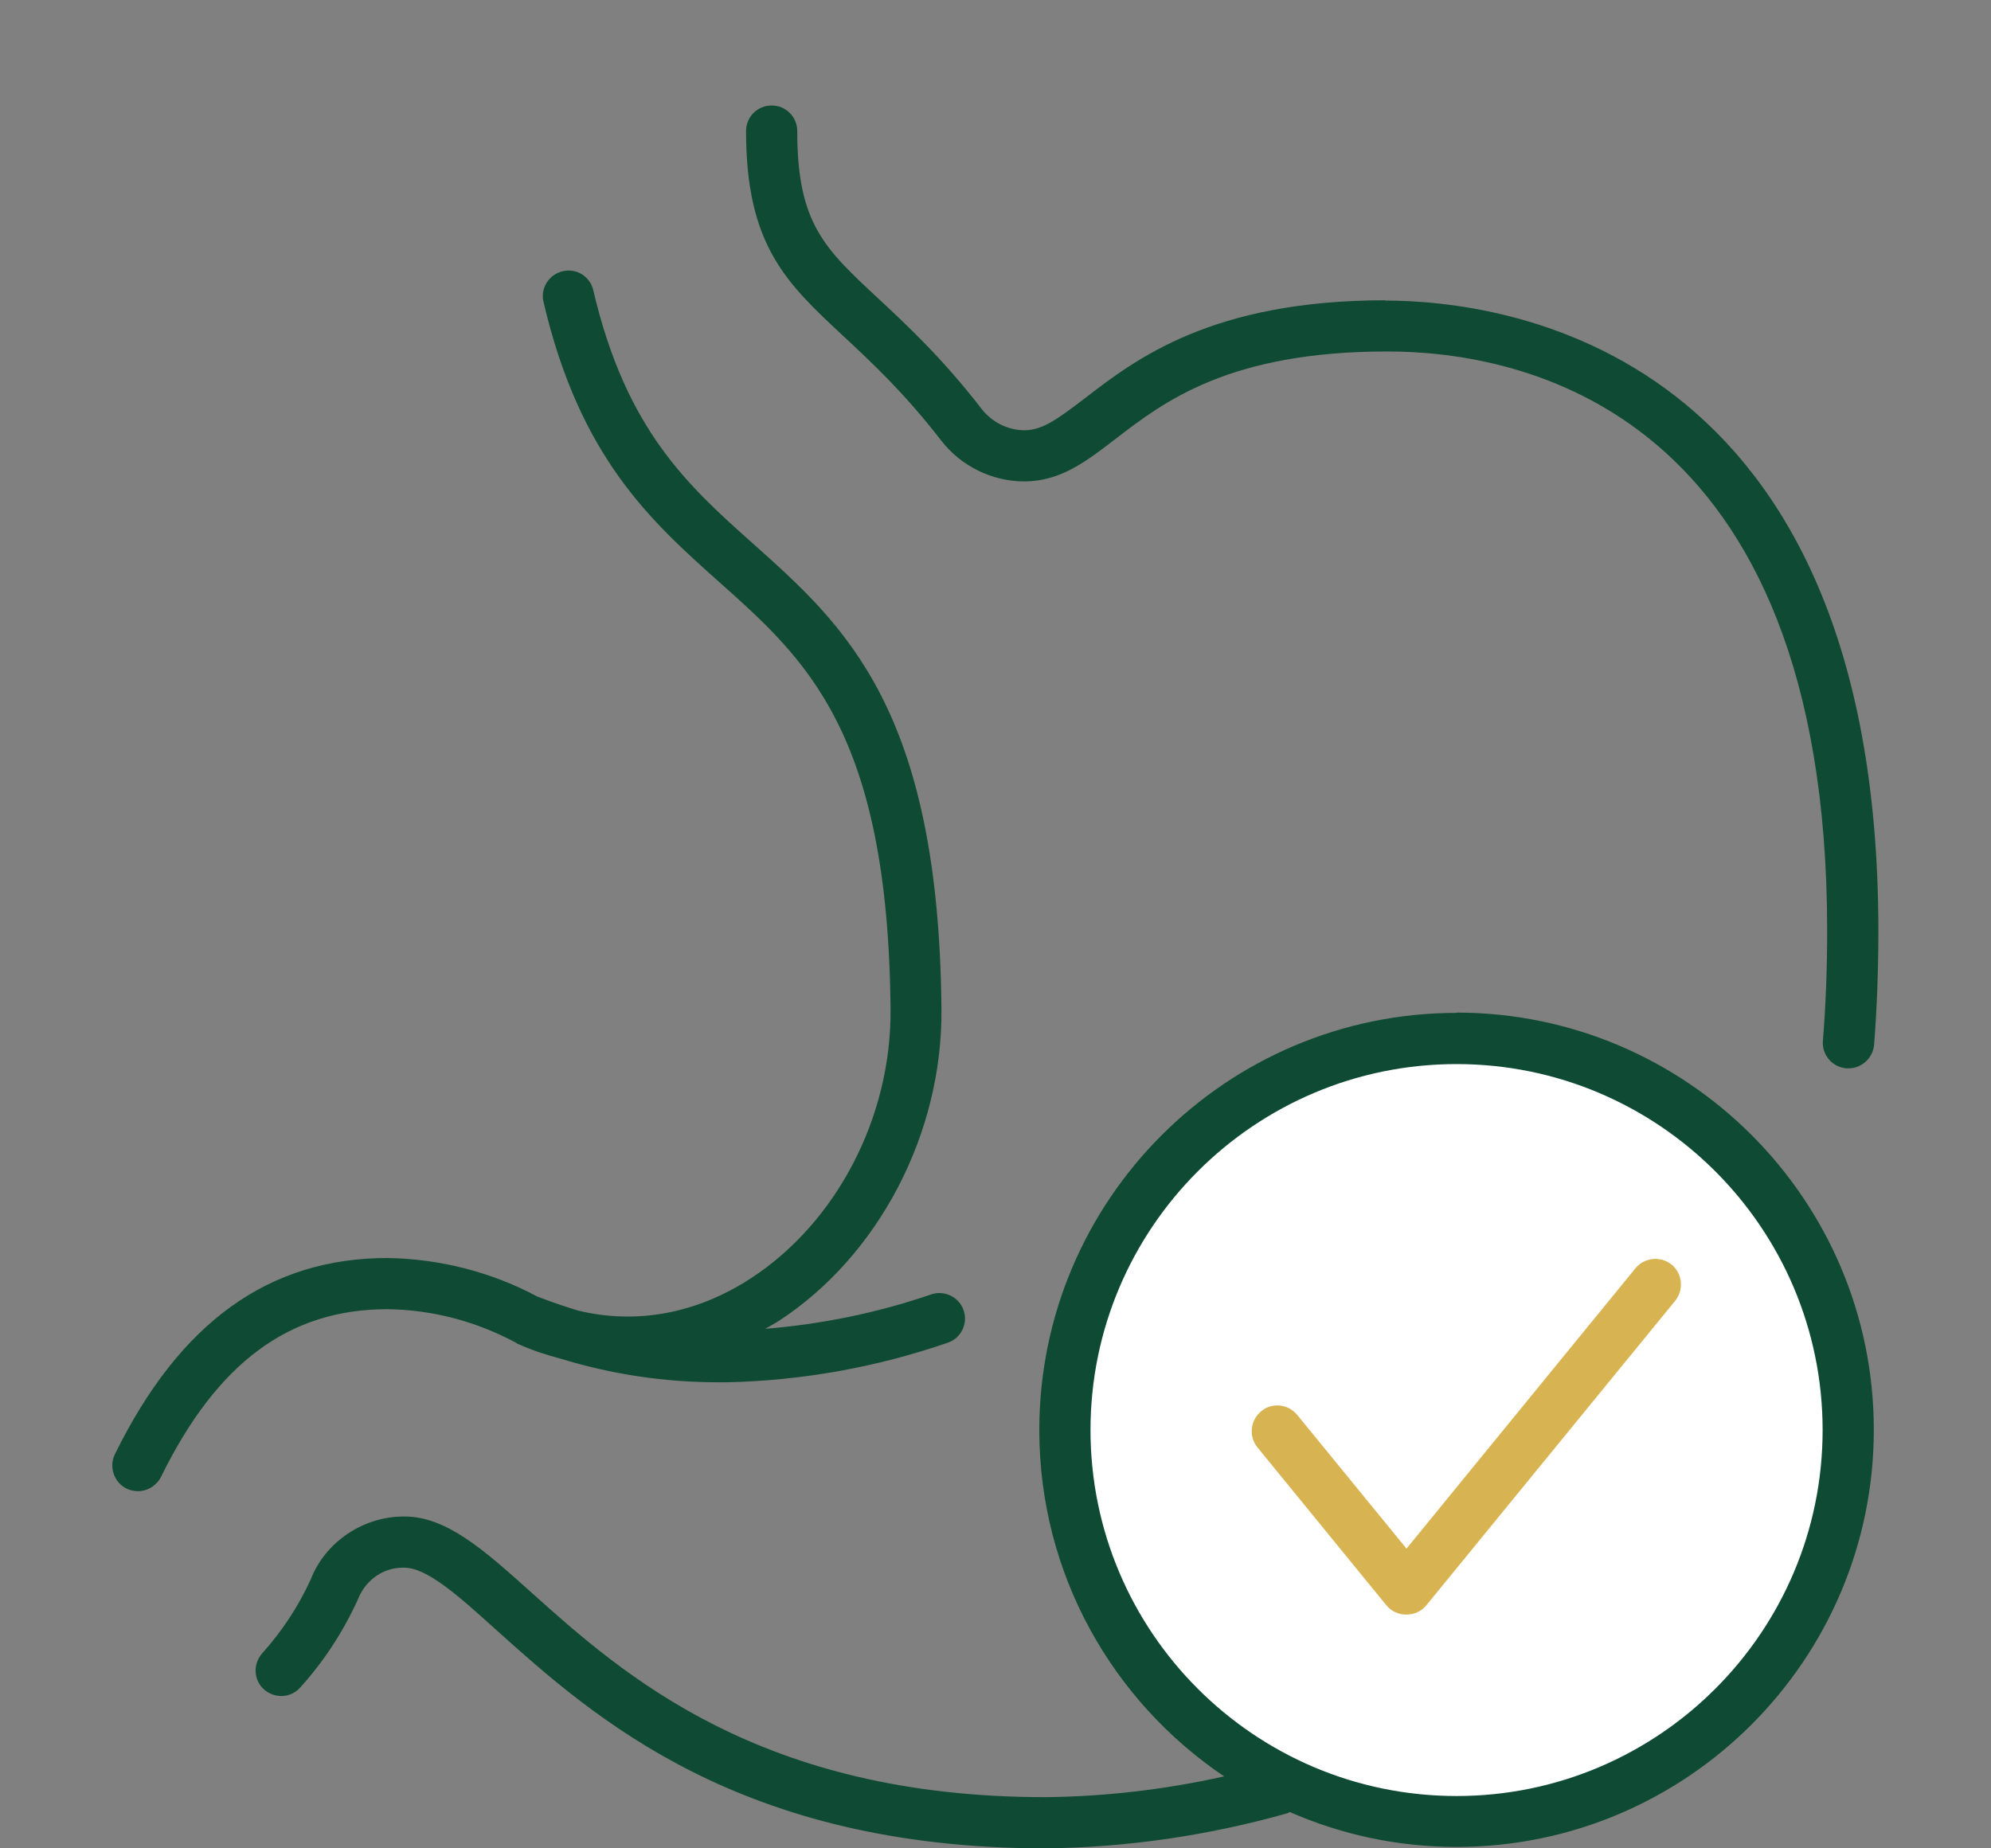
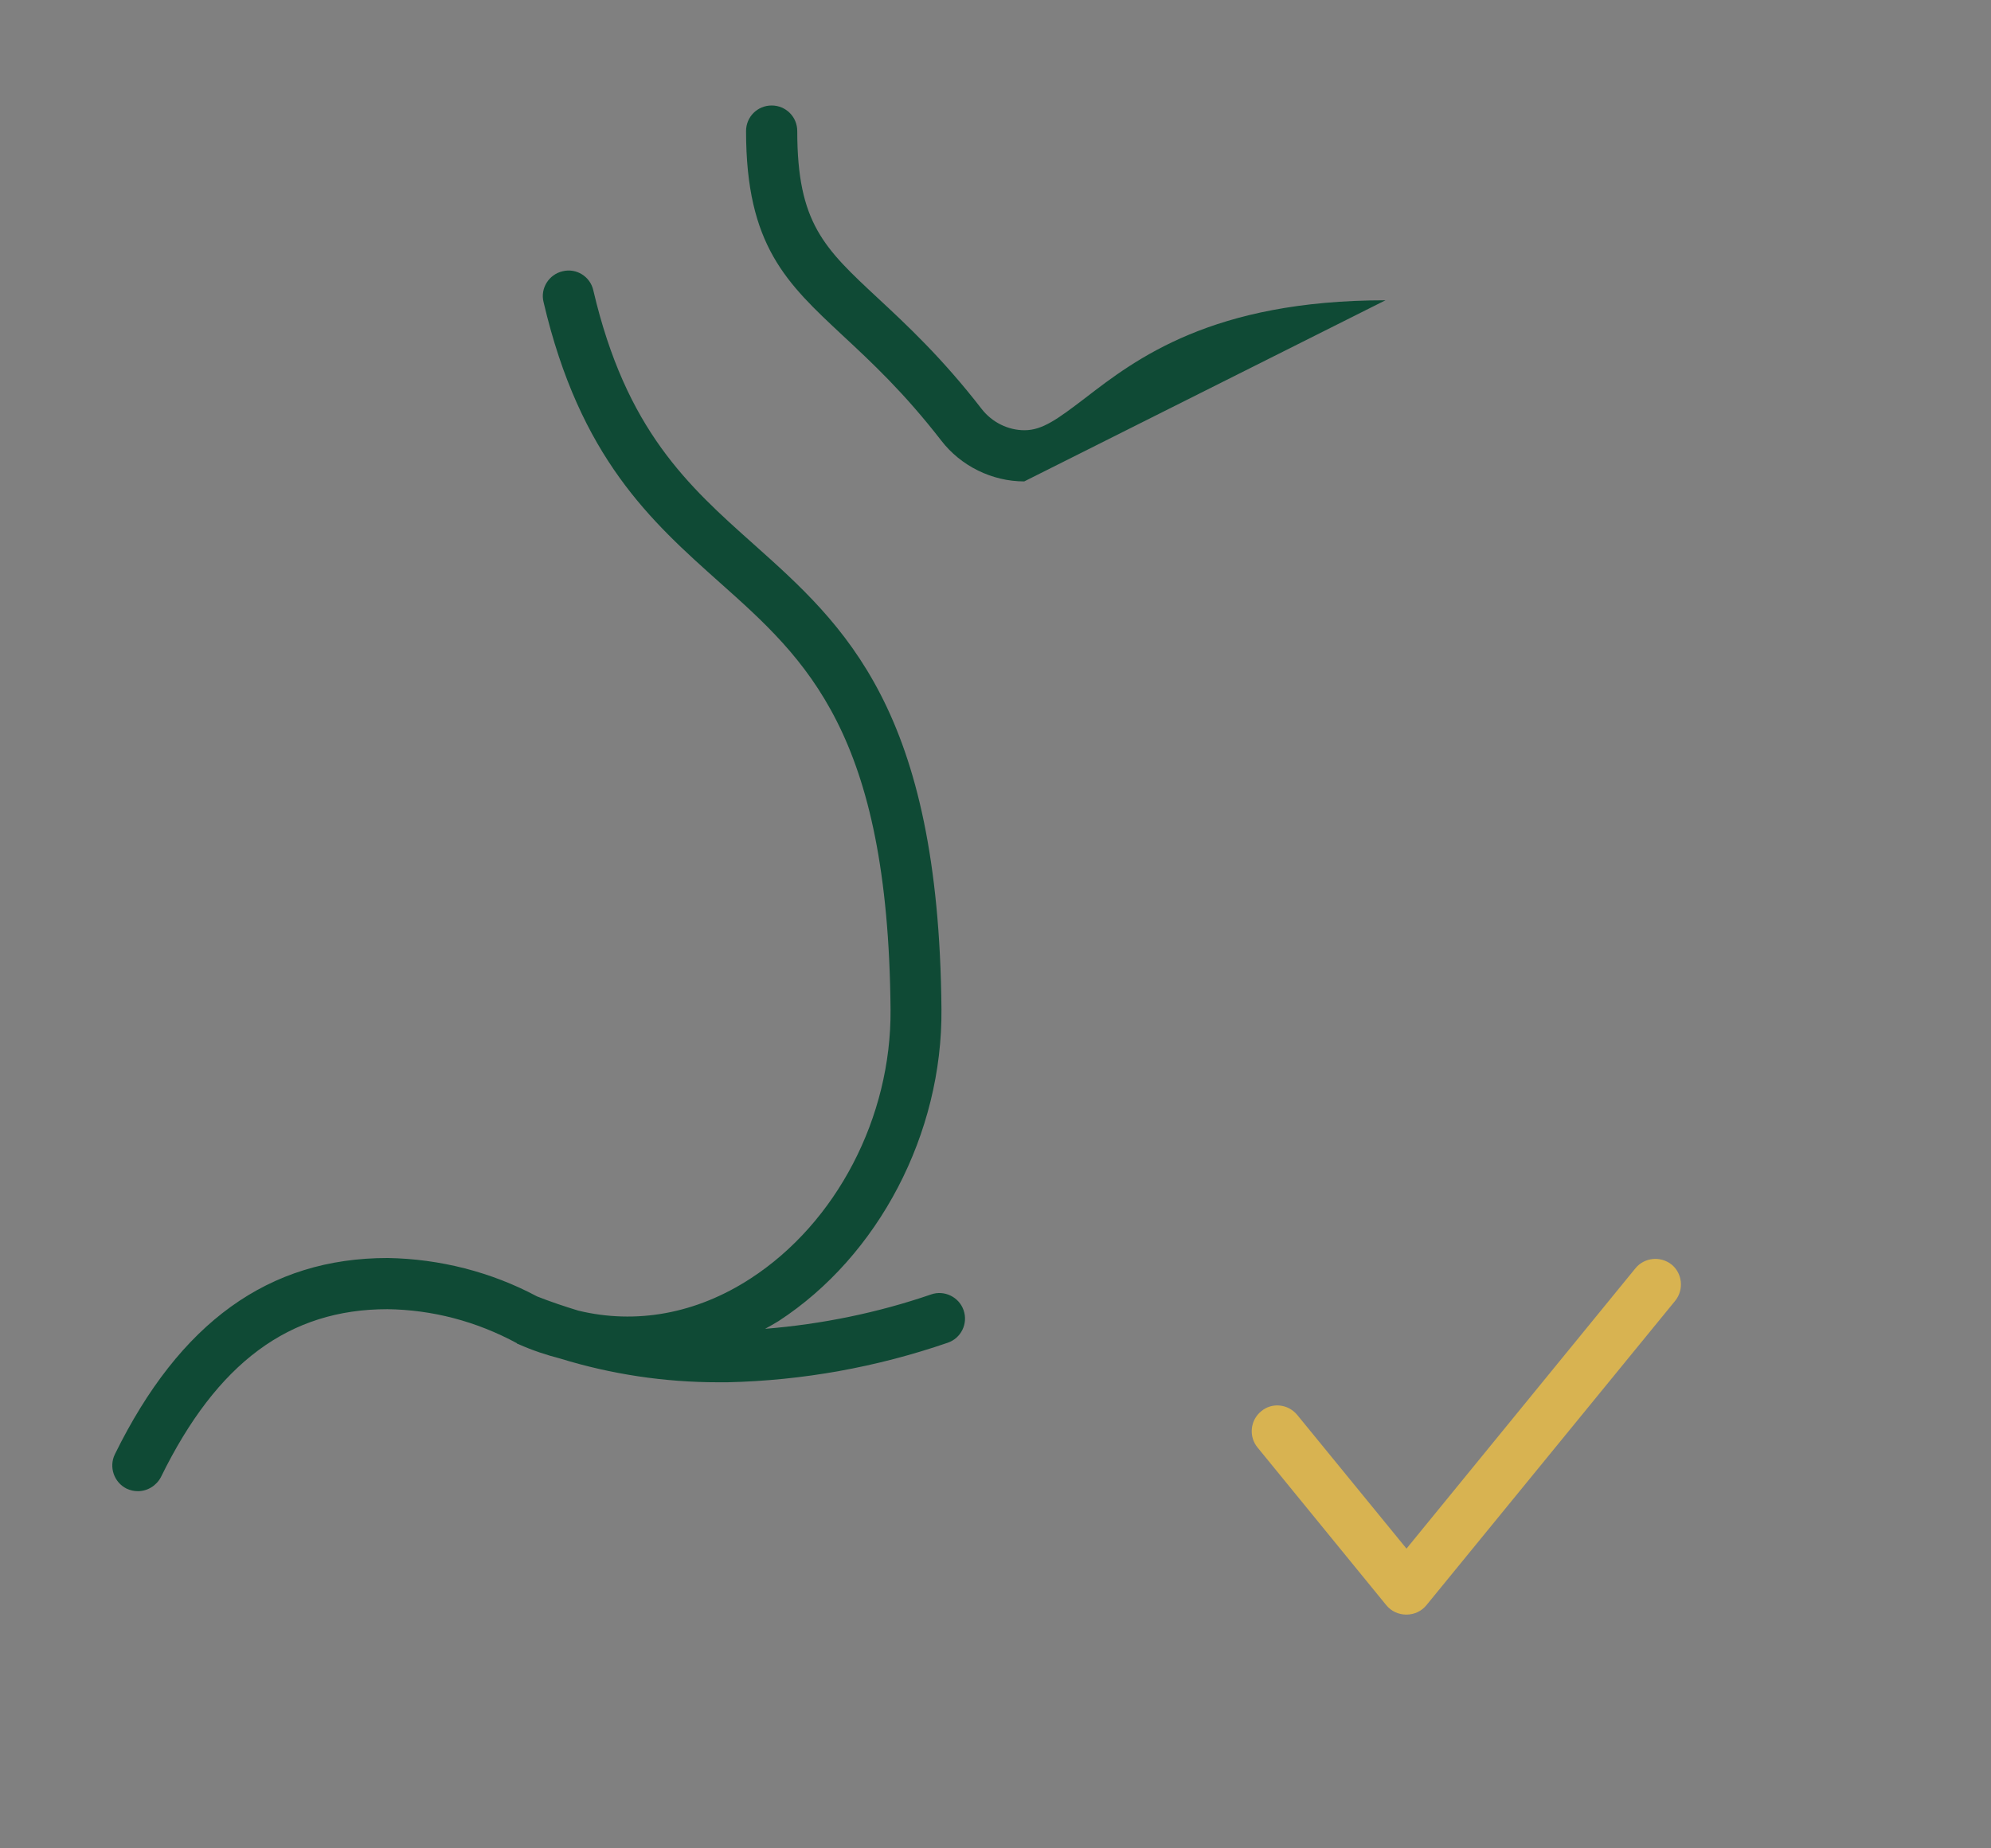
<svg xmlns="http://www.w3.org/2000/svg" id="ART" viewBox="0 0 70 65">
  <rect x="0" y="0" width="70" height="65" fill="#808080" stroke="none" />
  <defs>
    <style>      .cls-1 {        fill: #fff;      }      .cls-2 {        fill: #d8b351;      }      .cls-3 {        fill: #0f4a35;      }    </style>
  </defs>
-   <circle class="cls-1" cx="51.12" cy="50.24" r="14.38" />
  <path class="cls-2" d="M49.44,56.78c-.27,0-.53-.12-.7-.33l-4.53-5.55c-.31-.38-.26-.95.13-1.27.38-.32.95-.26,1.27.13l3.84,4.7,8.05-9.86c.31-.38.88-.44,1.27-.13.38.31.44.88.13,1.27l-8.75,10.71c-.17.21-.43.33-.7.33Z" />
  <g>
    <path class="cls-3" d="M18.17,47.25s.02,0,.03.01c0,0,0,0,0,0,0,0,.02,0,.03.01.49.22.98.38,1.48.51,1.79.55,3.65.83,5.54.83.11,0,.22,0,.33,0,2.64-.06,5.24-.53,7.74-1.39.47-.16.72-.67.56-1.14-.16-.47-.68-.72-1.14-.56-1.89.65-3.86,1.05-5.84,1.21.16-.09.31-.17.47-.27,3.52-2.29,5.77-6.6,5.73-10.97-.09-10.54-3.4-13.49-6.6-16.35-2.31-2.06-4.49-4.01-5.64-8.93-.11-.49-.6-.79-1.08-.67-.48.11-.79.6-.67,1.08,1.28,5.48,3.78,7.71,6.2,9.87,3.04,2.71,5.92,5.28,6,15.02.03,3.78-1.9,7.49-4.92,9.45-1.92,1.25-4.04,1.62-6.06,1.13-.49-.15-.97-.31-1.45-.5,0,0,0,0,0,0-1.61-.86-3.42-1.32-5.25-1.35-4.18,0-7.31,2.26-9.59,6.9-.22.45-.03.99.41,1.21.13.06.26.09.4.09.33,0,.65-.19.81-.5,1.97-4.02,4.51-5.9,7.96-5.9,1.57.02,3.12.42,4.56,1.2Z" />
-     <path class="cls-3" d="M48.71,10.56c-6.1,0-8.78,2.07-10.56,3.44-.97.74-1.5,1.13-2.13,1.13h0c-.58,0-1.14-.28-1.5-.74-1.4-1.81-2.65-2.97-3.66-3.91-1.88-1.75-2.83-2.63-2.83-5.87,0-.5-.4-.9-.9-.9s-.9.4-.9.9c0,4.03,1.43,5.35,3.4,7.19,1.01.94,2.15,2,3.46,3.69.69.9,1.79,1.44,2.92,1.44h0c1.27,0,2.18-.7,3.23-1.51,1.68-1.29,3.97-3.06,9.54-3.06,4.65,0,15.46,1.98,15.46,20.37,0,1.34-.05,2.64-.15,3.87-.04.5.33.93.83.97.02,0,.05,0,.07,0,.46,0,.86-.36.9-.83.1-1.27.15-2.62.15-4,0-20.57-13.21-22.17-17.35-22.17Z" />
-     <path class="cls-3" d="M51.21,35.62c-8.09,0-14.67,6.58-14.67,14.67,0,5.07,2.58,9.54,6.5,12.18-2.07.46-4.18.71-6.29.73-10.04,0-14.87-4.33-18.07-7.2-1.66-1.49-2.98-2.67-4.46-2.67h-.02c-1.44,0-2.76.9-3.27,2.2-.43.95-1.01,1.83-1.71,2.61-.33.37-.31.94.06,1.27.37.33.94.31,1.27-.06.83-.92,1.51-1.95,2.04-3.12.26-.66.89-1.12,1.62-1.1.8,0,1.89.97,3.26,2.21,3.4,3.05,8.54,7.66,19.28,7.66,2.88-.03,5.73-.45,8.5-1.23.03,0,.06-.03.09-.05,1.8.79,3.78,1.23,5.87,1.23,8.09,0,14.67-6.58,14.67-14.67s-6.58-14.67-14.67-14.67ZM51.21,63.16c-7.1,0-12.87-5.77-12.87-12.87s5.77-12.87,12.87-12.87,12.87,5.77,12.87,12.87-5.77,12.87-12.87,12.87Z" />
+     <path class="cls-3" d="M48.71,10.56c-6.1,0-8.78,2.07-10.56,3.44-.97.74-1.5,1.13-2.13,1.13h0c-.58,0-1.14-.28-1.5-.74-1.4-1.81-2.65-2.97-3.66-3.91-1.88-1.75-2.83-2.63-2.83-5.87,0-.5-.4-.9-.9-.9s-.9.4-.9.9c0,4.03,1.43,5.35,3.4,7.19,1.01.94,2.15,2,3.46,3.69.69.9,1.79,1.44,2.92,1.44h0Z" />
  </g>
</svg>